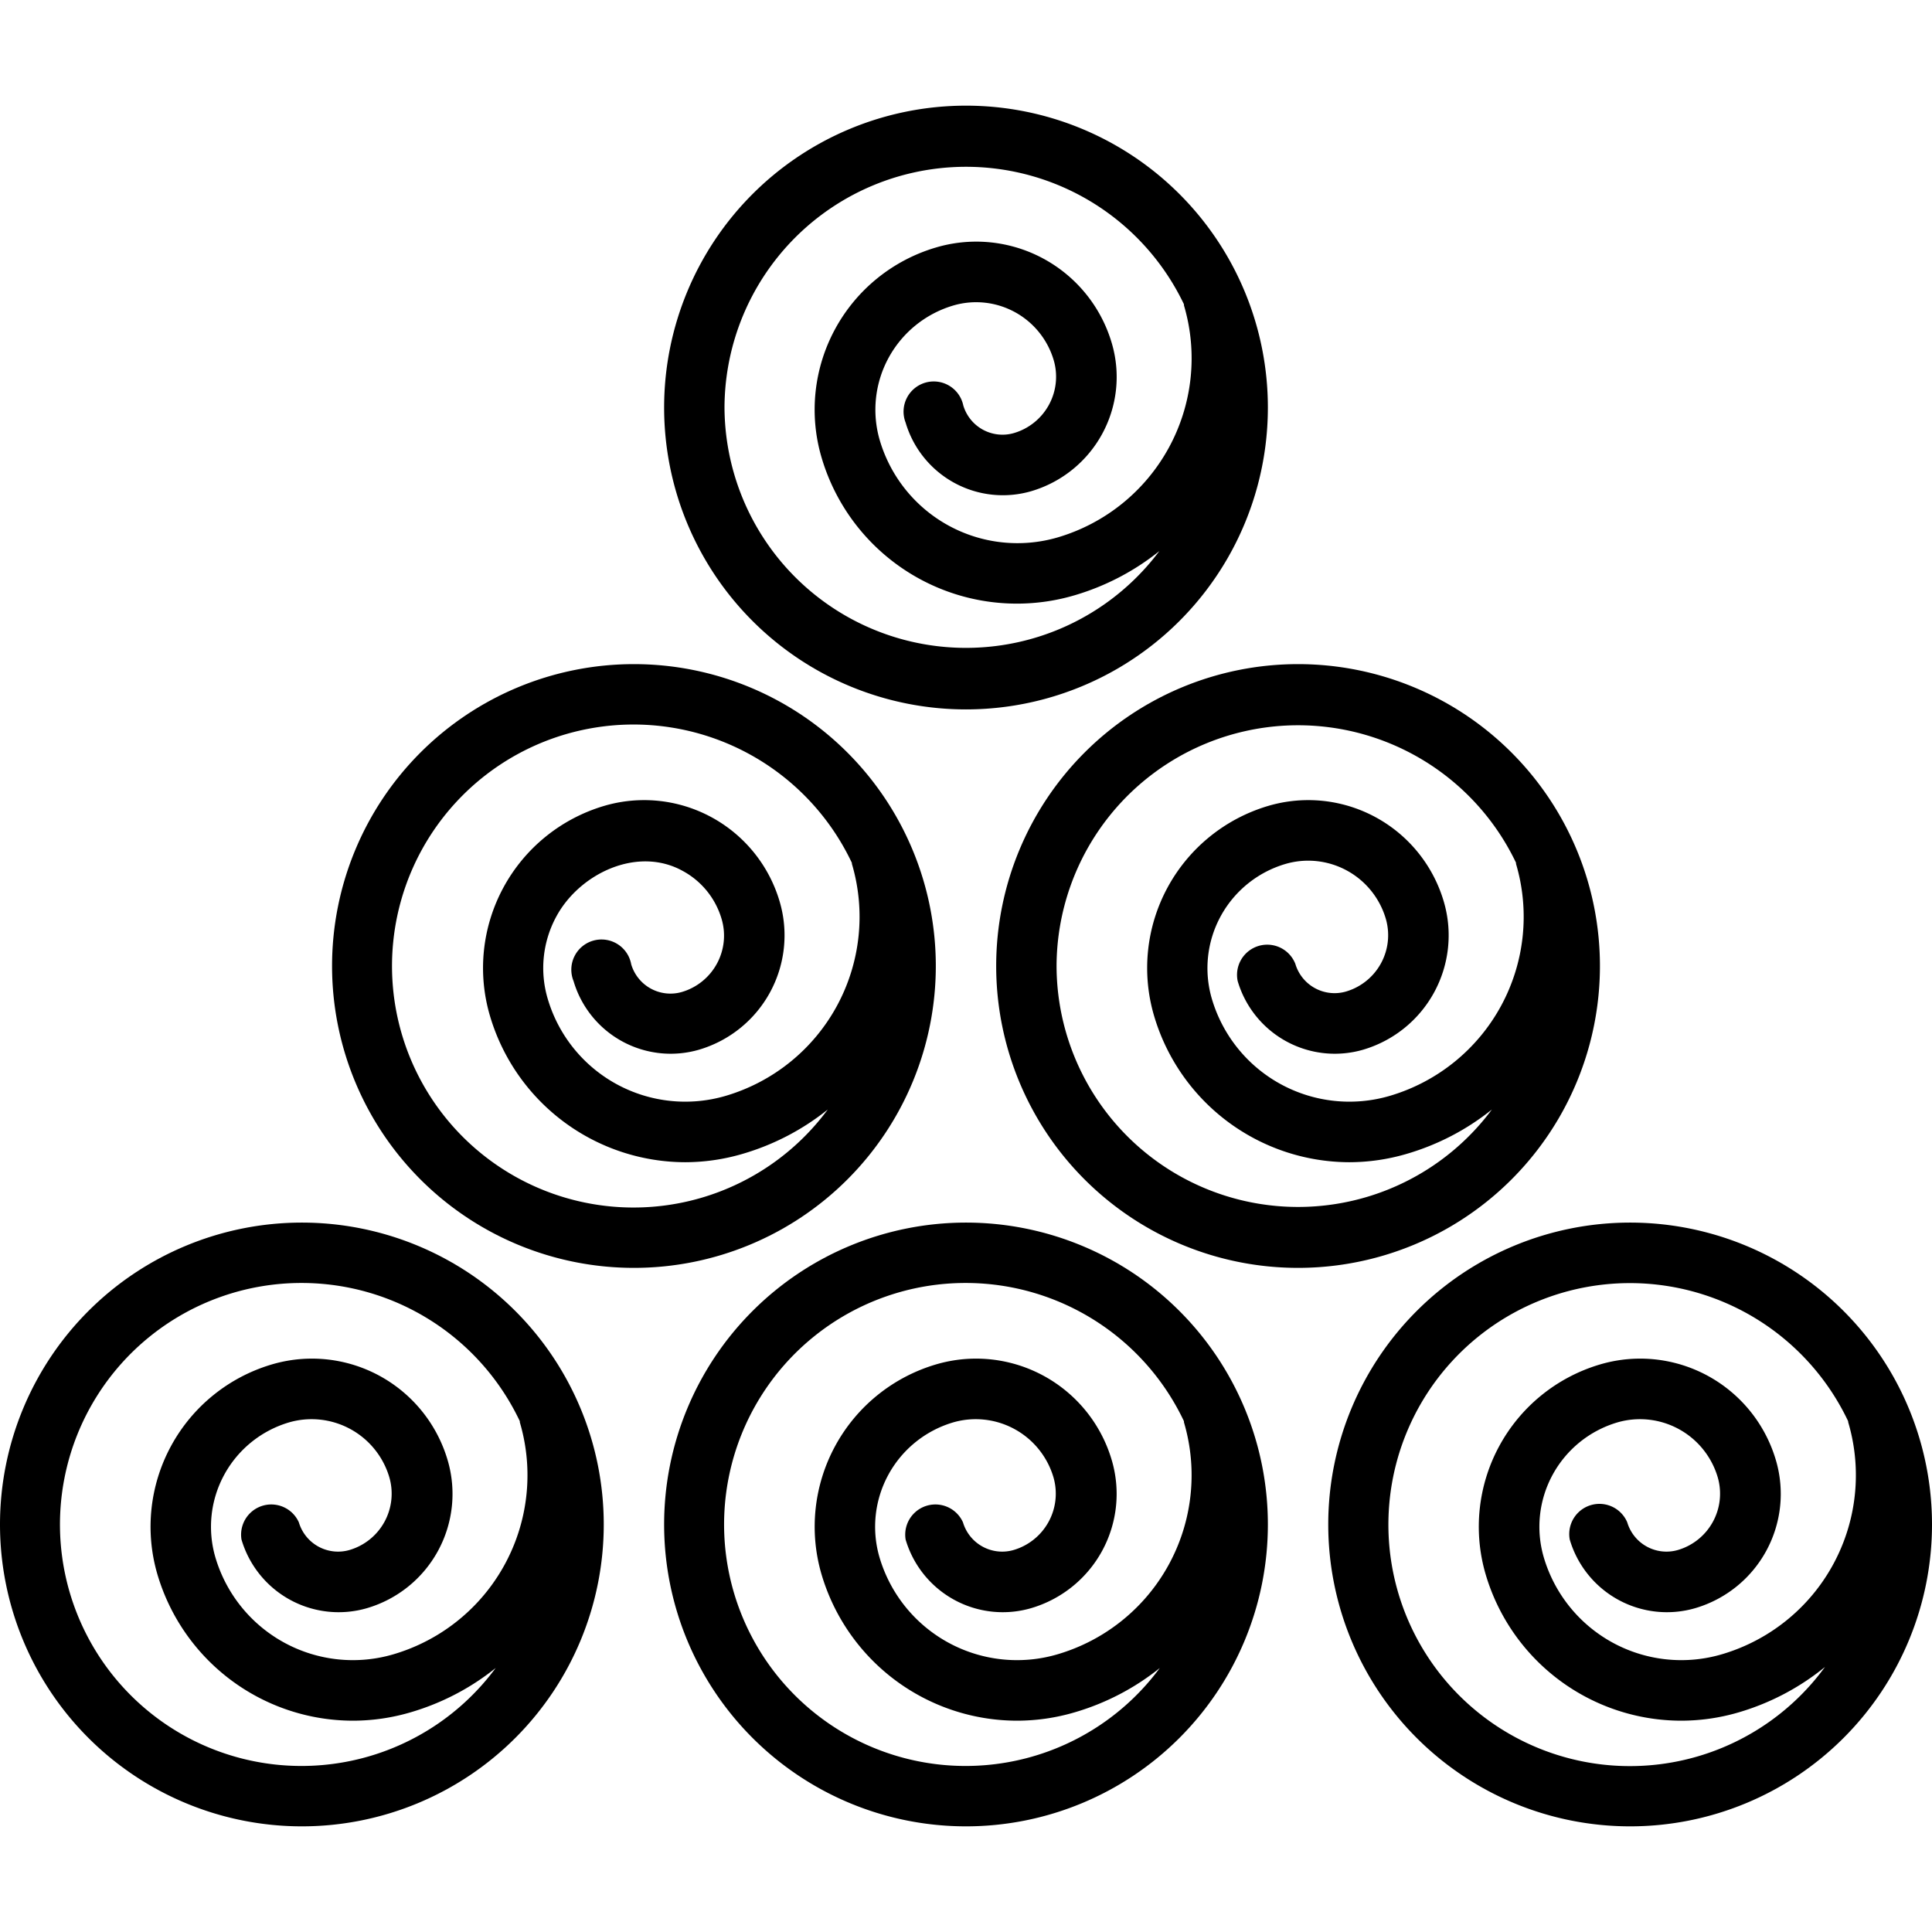
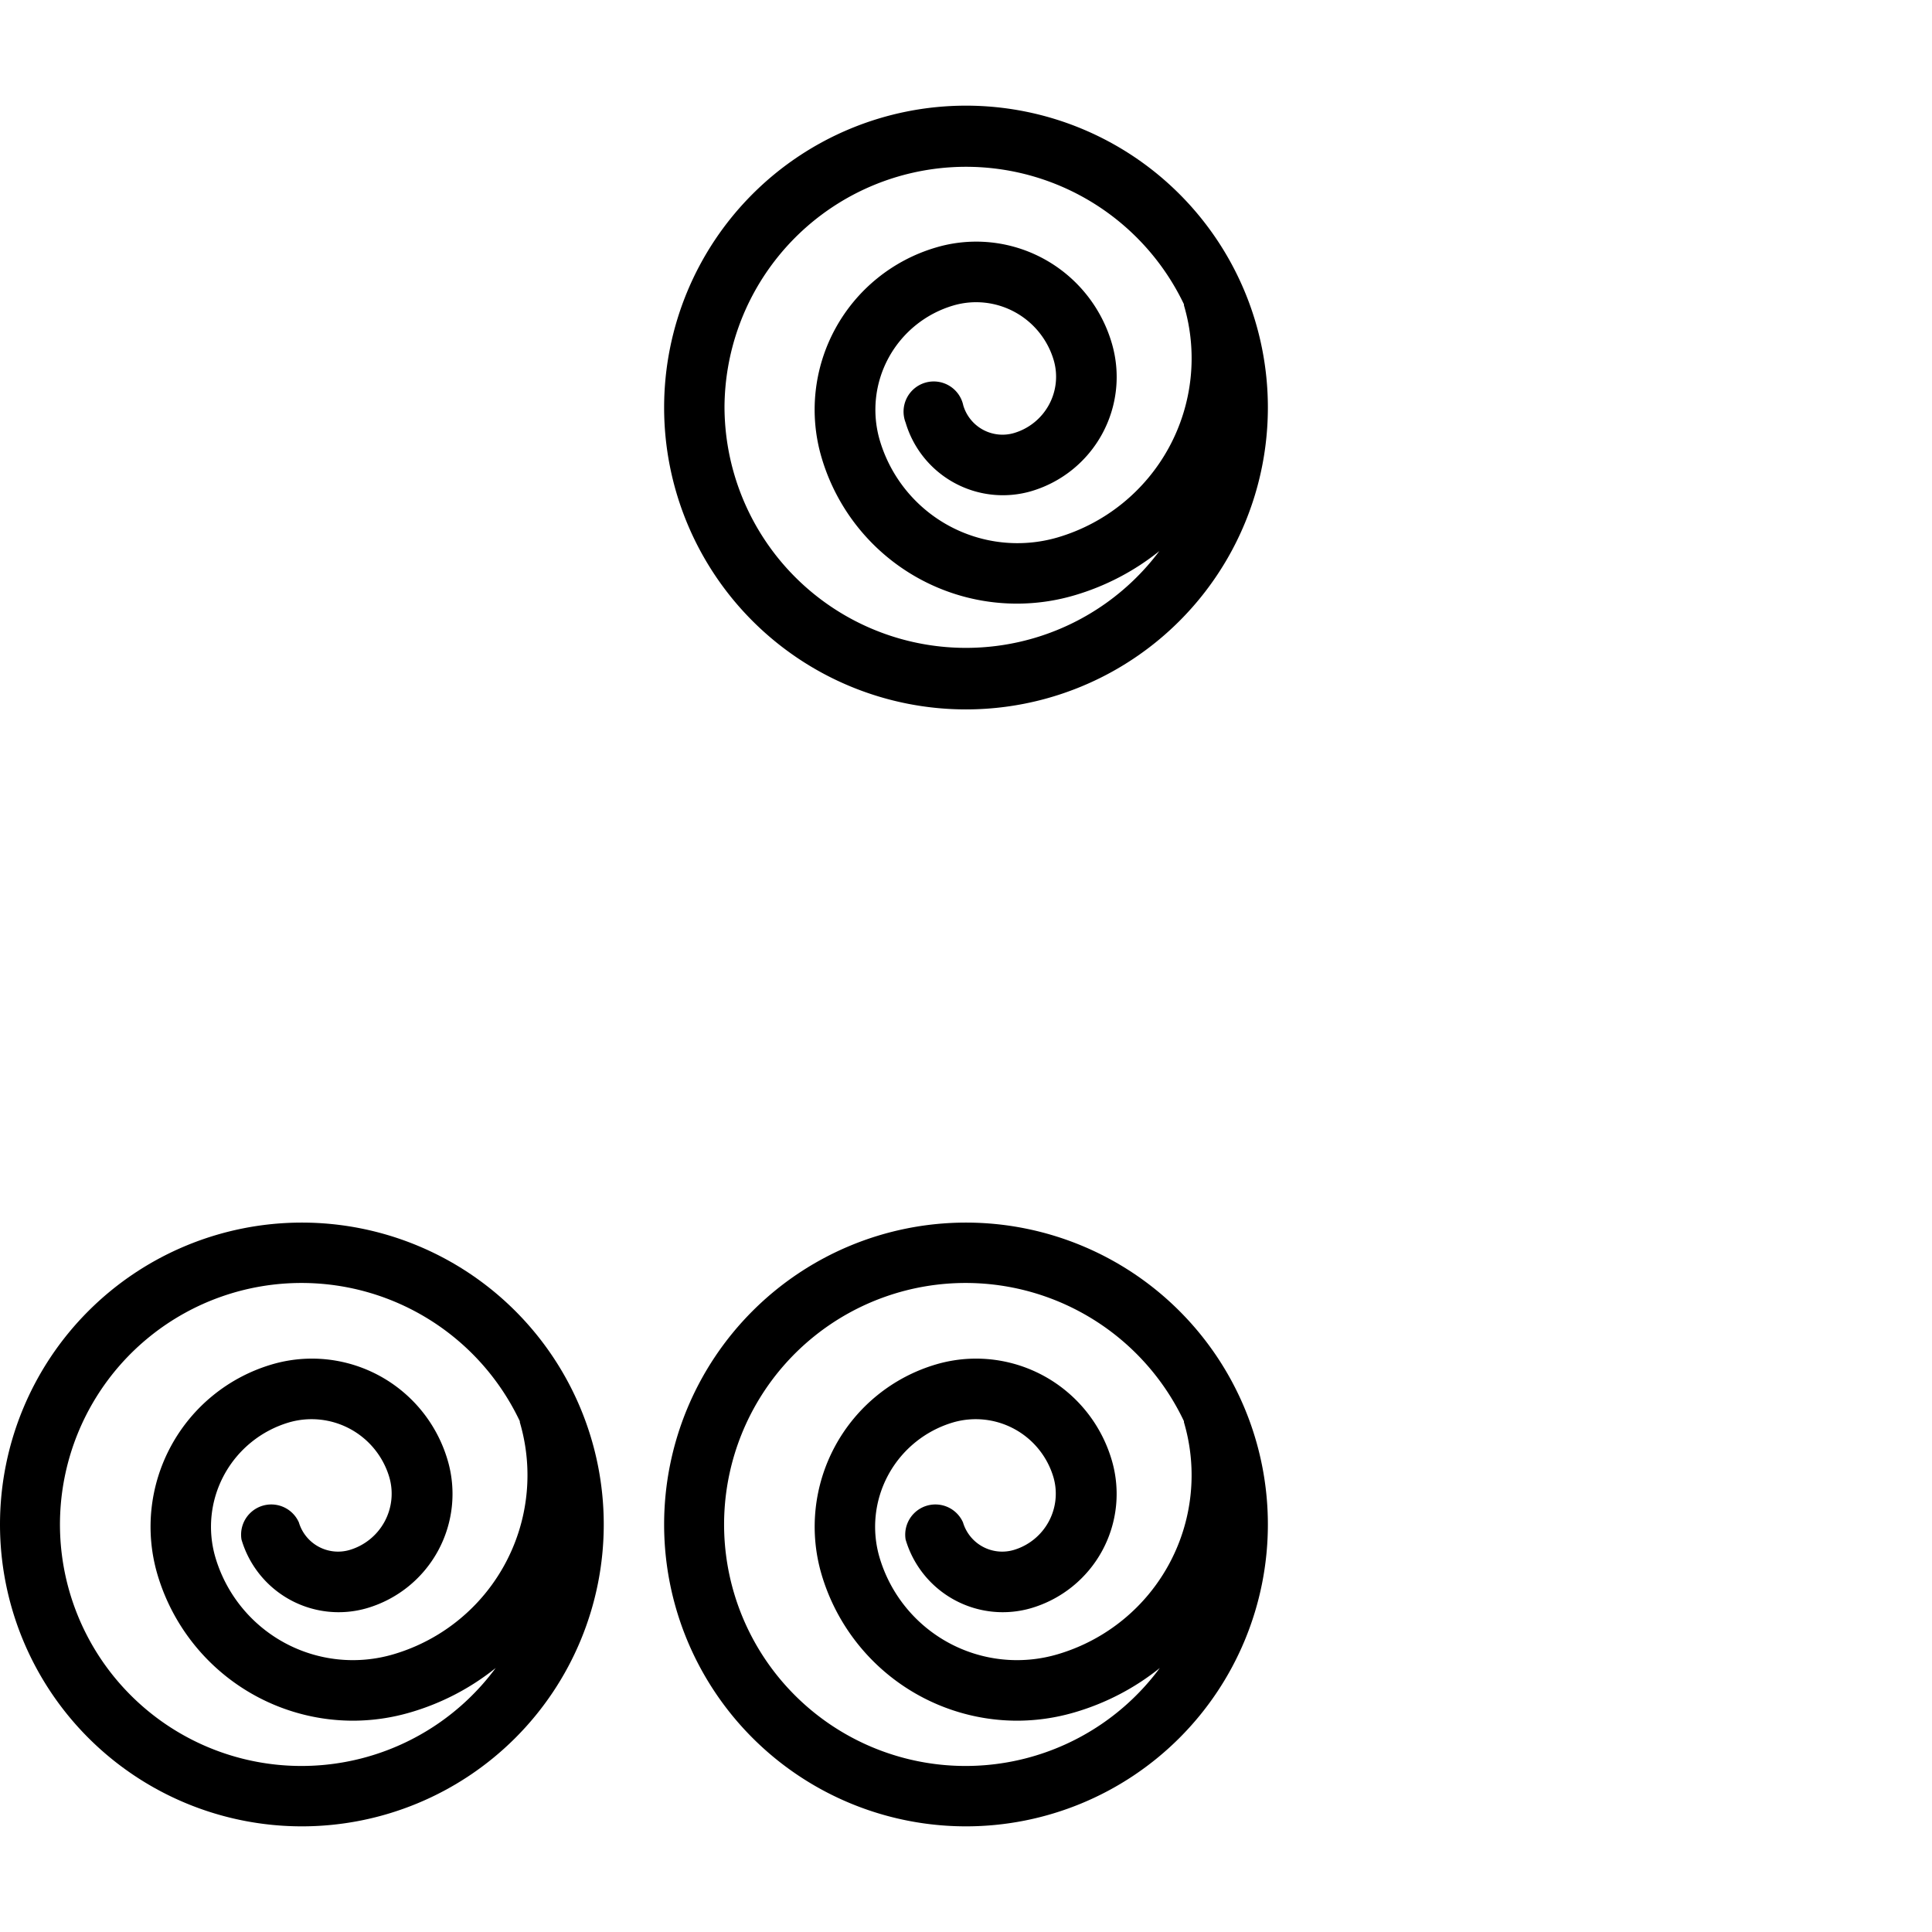
<svg xmlns="http://www.w3.org/2000/svg" data-name="Layer 1" viewBox="0 0 128 128" x="0px" y="0px" width="128px" height="128px">
  <title>Miscellaneous 18 final</title>
-   <path d="M108,81a20,20,0,1,0,20,20A20,20,0,0,0,108,81Zm14.45,13.23a12.37,12.37,0,0,1-8.37,15.37,9.5,9.5,0,0,1-11.8-6.42,7.21,7.21,0,0,1,4.87-8.94,5.37,5.37,0,0,1,6.65,3.62,3.89,3.89,0,0,1-2.63,4.83,2.71,2.71,0,0,1-3.36-1.83A2,2,0,0,0,104,102a6.71,6.71,0,0,0,8.33,4.54,7.89,7.89,0,0,0,5.33-9.79A9.37,9.37,0,0,0,106,90.4a11.21,11.21,0,0,0-7.57,13.91A13.52,13.52,0,0,0,111.38,114a13.56,13.56,0,0,0,3.84-.56,16.34,16.34,0,0,0,5.69-3,16,16,0,1,1,1.53-16.29S122.45,94.21,122.45,94.23Z" />
  <path d="M64,121a20,20,0,1,0-20-20A20,20,0,0,0,64,121Zm0-36a16,16,0,0,1,14.44,9.16s0,0,0,.07a12.37,12.37,0,0,1-8.37,15.37,9.5,9.5,0,0,1-11.8-6.42,7.21,7.21,0,0,1,4.87-8.94,5.37,5.37,0,0,1,6.65,3.62,3.89,3.89,0,0,1-2.63,4.83,2.71,2.71,0,0,1-3.36-1.83A2,2,0,0,0,60,102a6.71,6.71,0,0,0,8.33,4.54,7.89,7.89,0,0,0,5.33-9.79A9.37,9.37,0,0,0,62,90.4a11.21,11.21,0,0,0-7.57,13.91A13.52,13.52,0,0,0,67.38,114a13.56,13.56,0,0,0,3.84-.56,16.34,16.34,0,0,0,5.62-2.93A16,16,0,1,1,64,85Z" />
  <path d="M0,101A20,20,0,1,0,20,81,20,20,0,0,0,0,101ZM20,85a16,16,0,0,1,14.44,9.16s0,0,0,.07a12.37,12.37,0,0,1-8.37,15.37,9.5,9.5,0,0,1-11.8-6.42,7.21,7.21,0,0,1,4.87-8.94,5.37,5.37,0,0,1,6.65,3.62,3.89,3.89,0,0,1-2.63,4.83,2.71,2.71,0,0,1-3.36-1.83A2,2,0,0,0,16,102a6.71,6.71,0,0,0,8.33,4.54,7.89,7.89,0,0,0,5.33-9.79A9.37,9.37,0,0,0,18,90.4a11.21,11.21,0,0,0-7.57,13.91A13.52,13.52,0,0,0,23.38,114a13.56,13.56,0,0,0,3.84-.56,16.34,16.34,0,0,0,5.62-2.93A16,16,0,1,1,20,85Z" />
  <path d="M84,27A20,20,0,1,0,64,47,20,20,0,0,0,84,27ZM48,27a16,16,0,0,1,30.44-6.84s0,0,0,.07A12.37,12.37,0,0,1,70.09,35.6a9.51,9.51,0,0,1-11.8-6.42,7.2,7.2,0,0,1,4.87-8.94,5.36,5.36,0,0,1,6.65,3.62,3.89,3.89,0,0,1-2.63,4.83,2.71,2.71,0,0,1-3.36-1.83A2,2,0,1,0,60,28a6.72,6.72,0,0,0,8.33,4.54,7.89,7.89,0,0,0,5.33-9.8A9.36,9.36,0,0,0,62,16.4a11.2,11.2,0,0,0-7.57,13.91,13.49,13.49,0,0,0,16.76,9.13,16.35,16.35,0,0,0,5.62-2.93A16,16,0,0,1,48,27Z" />
-   <path d="M22,64A20,20,0,1,0,42,44,20,20,0,0,0,22,64Zm34.44-6.84s0,0,0,.07A12.37,12.37,0,0,1,48.09,72.6a9.5,9.5,0,0,1-11.8-6.42,7.15,7.15,0,0,1,.58-5.48c1.54-2.83,5.36-4.66,8.36-3a5.32,5.32,0,0,1,2.58,3.19,3.89,3.89,0,0,1-2.63,4.83,2.71,2.71,0,0,1-3.36-1.83A2,2,0,1,0,38,65a6.71,6.71,0,0,0,8.33,4.54,7.9,7.9,0,0,0,5.33-9.79A9.36,9.36,0,0,0,40,53.4,11.2,11.2,0,0,0,32.46,67.3,13.52,13.52,0,0,0,45.38,77a13.56,13.56,0,0,0,3.84-.56,16.34,16.34,0,0,0,5.62-2.93,16,16,0,1,1,1.6-16.34Z" />
-   <path d="M106,64A20,20,0,1,0,86,84,20,20,0,0,0,106,64ZM70,64a16,16,0,0,1,30.44-6.84s0,0,0,.07A12.37,12.37,0,0,1,92.09,72.6a9.5,9.5,0,0,1-11.8-6.42,7.2,7.2,0,0,1,4.87-8.94,5.36,5.36,0,0,1,6.65,3.62,3.89,3.89,0,0,1-2.63,4.83,2.71,2.71,0,0,1-3.36-1.83A2,2,0,0,0,82,65a6.71,6.71,0,0,0,8.33,4.54,7.9,7.9,0,0,0,5.33-9.79A9.36,9.36,0,0,0,84,53.4,11.2,11.2,0,0,0,76.46,67.3,13.52,13.52,0,0,0,89.38,77a13.56,13.56,0,0,0,3.84-.56,16.34,16.34,0,0,0,5.62-2.93A16,16,0,0,1,70,64Z" />
</svg>